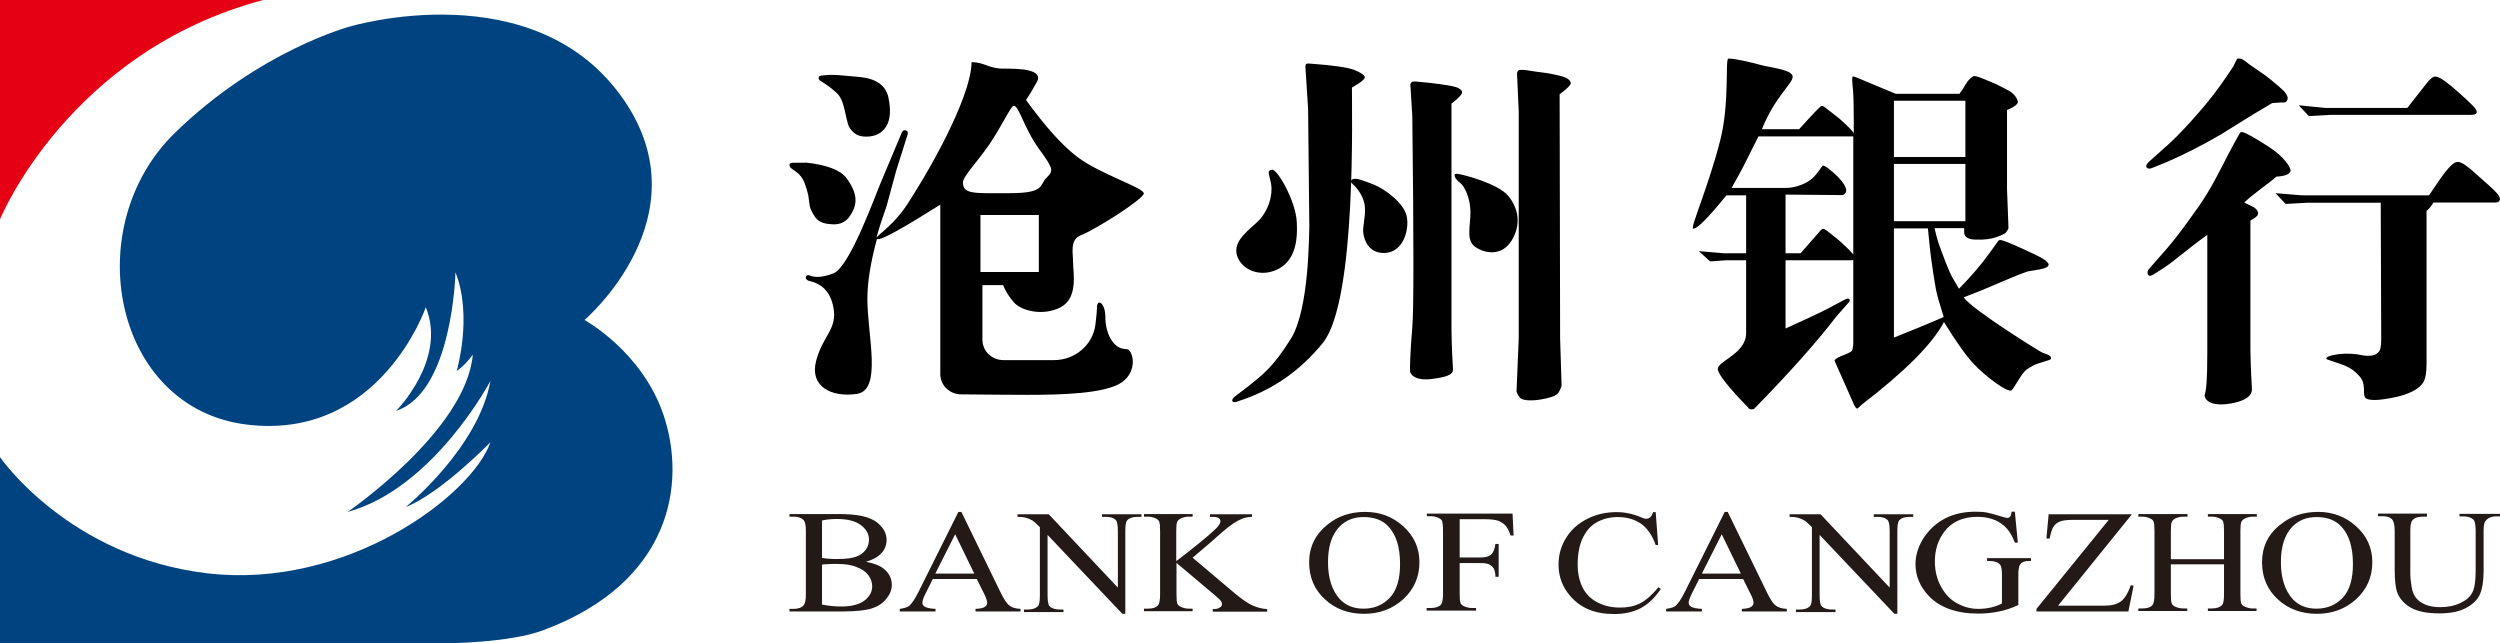
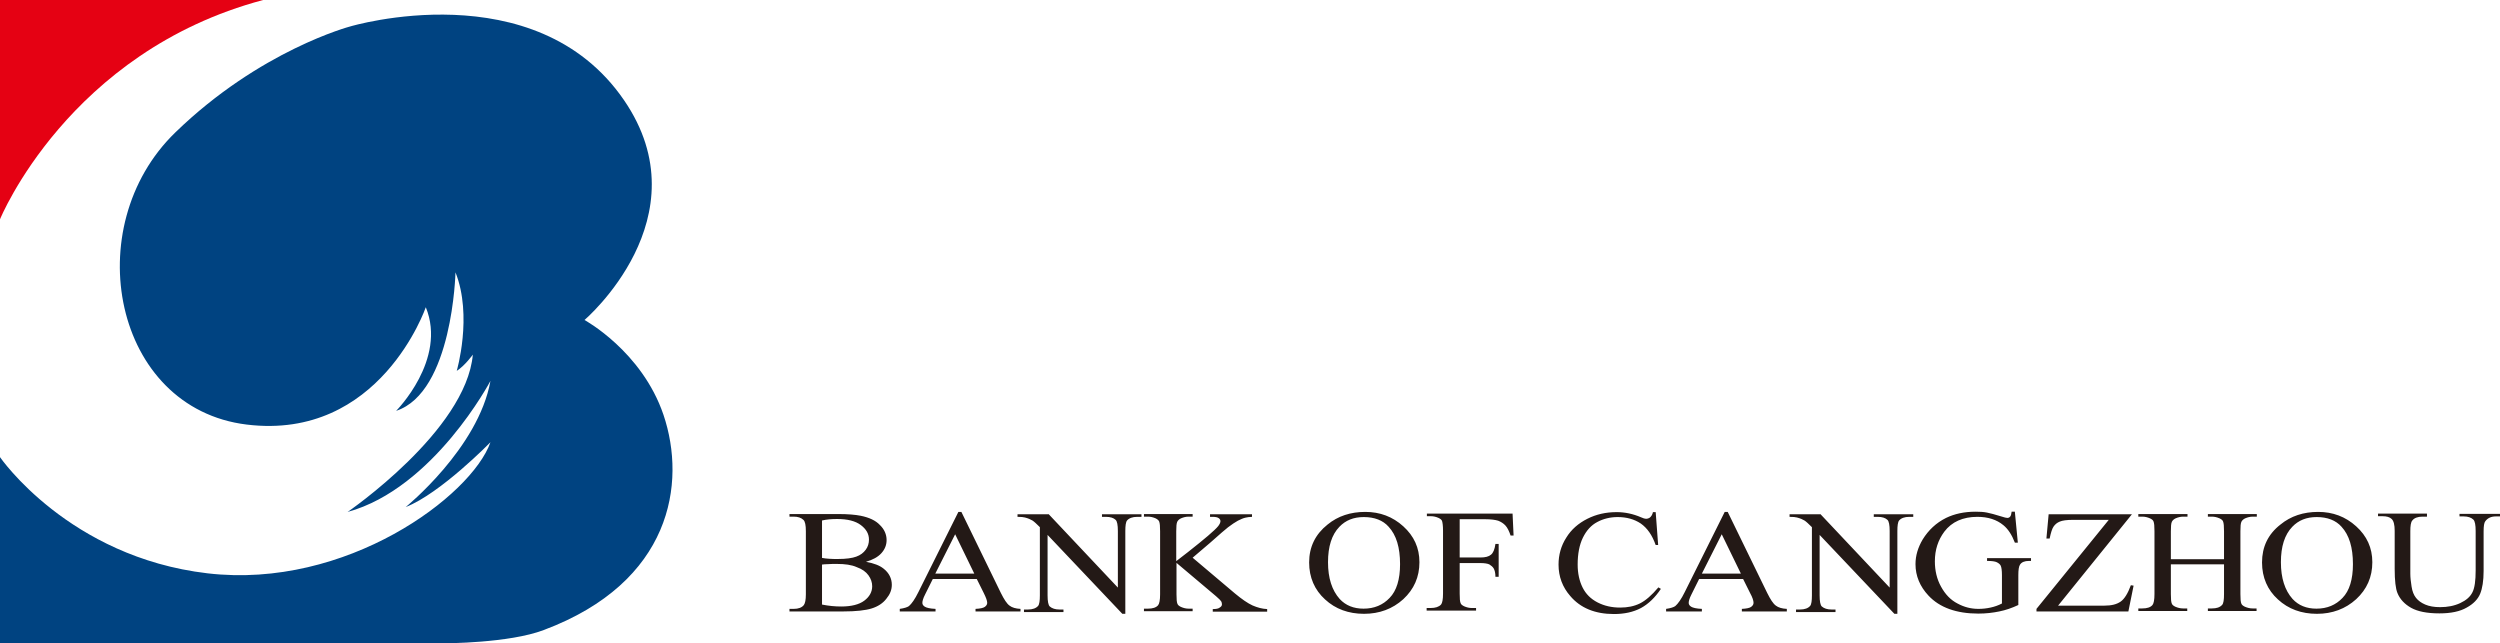
<svg xmlns="http://www.w3.org/2000/svg" width="171px" height="44px" viewBox="0 0 171 44" version="1.1">
  <title>nav-logo</title>
  <g id="确定页面" stroke="none" stroke-width="1" fill="none" fill-rule="evenodd">
    <g id="导航" transform="translate(-361, -17)" fill-rule="nonzero">
      <g id="导航-logo" transform="translate(361, 17)">
-         <path d="M126.849,9.199 L126.849,9.216 C126.815,9.298 126.782,9.331 126.714,9.331 L120.277,9.331 C119.873,10.15 119.553,10.789 119.334,11.214 C119.114,11.657 118.811,12.197 118.44,12.853 L122.181,12.853 C122.822,12.853 123.597,12.541 123.967,12.197 C124.338,11.853 124.625,11.346 124.675,11.329 C124.726,11.313 124.827,11.362 124.979,11.46 C126.276,12.443 126.343,13.017 126.259,13.148 C126.175,13.279 126.108,13.344 126.006,13.344 L122.131,13.311 L122.131,17.325 L123.159,17.325 C123.984,16.391 124.439,15.867 124.507,15.785 C124.574,15.703 124.642,15.654 124.692,15.654 C124.759,15.638 124.861,15.703 125.012,15.818 L125.787,16.44 C126.411,16.997 126.765,17.358 126.849,17.538 L126.849,17.669 C126.798,17.767 126.731,17.8 126.647,17.8 L122.131,17.8 L122.131,22.469 C123.361,21.912 124.321,21.47 124.962,21.142 L126.192,20.487 C126.343,20.405 126.445,20.405 126.495,20.47 C126.546,20.552 126.529,20.634 126.411,20.732 L125.619,21.634 C124.22,23.452 122.333,25.565 119.974,27.973 C119.772,28.023 119.637,28.006 119.586,27.892 C118.188,26.45 117.497,25.565 117.497,25.238 C117.497,24.73 119.114,24.287 119.401,23.108 C119.435,22.944 119.435,22.813 119.435,22.731 L119.435,17.8 L118.087,17.8 L116.974,17.882 L116.199,17.178 L117.935,17.325 L119.435,17.325 L119.435,13.361 L118.087,13.361 C116.823,14.917 116.081,15.67 115.812,15.638 C115.593,15.605 116.856,12.771 117.665,9.593 C118.322,7.021 117.985,4.006 118.221,4.006 C118.727,4.006 119.788,4.268 120.513,4.465 C121.238,4.645 122.619,4.776 122.619,5.251 C122.619,5.726 121.406,6.611 120.513,8.839 L123.058,8.839 C124.001,7.791 124.524,7.25 124.591,7.25 C124.675,7.234 124.793,7.299 124.962,7.447 L125.821,8.118 C126.411,8.642 126.731,8.97 126.798,9.118 L126.798,8.233 C126.798,7.234 126.782,6.48 126.731,6.005 C126.68,5.53 126.68,5.268 126.714,5.251 C126.748,5.219 126.832,5.235 126.95,5.284 L129.663,6.414 L134.027,6.414 C134.246,6.152 134.449,5.743 134.6,5.546 C134.769,5.35 134.904,5.235 135.022,5.202 C135.123,5.186 135.375,5.268 135.763,5.432 C136.151,5.595 136.437,5.71 136.572,5.776 C136.723,5.841 136.993,5.989 137.398,6.202 C137.802,6.414 138.004,6.791 138.021,6.955 C138.038,7.119 137.785,7.316 137.28,7.528 L137.28,12.918 L137.381,15.605 C137.33,15.72 137.28,15.818 137.212,15.9 C137.145,15.982 136.943,16.08 136.572,16.211 C136.218,16.342 135.763,16.408 135.207,16.391 C134.634,16.391 134.348,16.227 134.348,15.883 L134.348,15.605 L132.325,15.605 C132.41,15.998 132.494,16.326 132.595,16.621 C132.696,16.915 132.848,17.341 133.067,17.898 C133.286,18.455 133.438,18.799 133.522,18.947 L133.994,19.75 C134.853,18.881 135.544,18.062 136.083,17.309 L136.521,16.702 C136.622,16.539 136.707,16.44 136.757,16.424 C136.808,16.408 136.909,16.424 137.061,16.473 C137.398,16.588 138.122,16.899 139.217,17.423 C140.313,17.931 140.414,18.259 139.538,18.423 L138.678,18.57 C138.19,18.75 137.836,18.881 137.617,18.98 L135.527,19.864 L134.314,20.339 C134.887,21.175 139.588,24.091 139.706,24.124 L140.094,24.271 C140.228,24.337 140.296,24.402 140.296,24.484 C140.296,24.566 140.228,24.615 140.094,24.648 L139.369,24.877 C139.201,24.926 138.948,25.057 138.628,25.27 C138.307,25.483 137.852,26.401 137.617,26.679 C137.398,26.958 135.746,25.696 134.988,24.877 C134.482,24.337 133.808,23.386 132.966,22.027 C132.174,23.534 130.287,25.418 127.321,27.695 C127.186,27.842 127.085,27.924 127.051,27.941 C127.017,27.957 126.967,27.924 126.916,27.859 C126.866,27.793 126.798,27.662 126.714,27.449 L125.551,24.828 C125.518,24.746 125.501,24.697 125.484,24.664 C125.467,24.631 125.535,24.582 125.669,24.484 C125.804,24.386 126.63,24.124 126.68,23.976 C126.731,23.845 126.765,23.665 126.765,23.452 L126.765,17.636 C126.782,17.62 126.765,17.587 126.765,17.554 L126.765,9.199 L126.849,9.199 L126.849,9.167 L126.849,9.118 L126.849,9.199 L126.849,9.199 Z M153.372,9.036 C153.591,9.068 154.215,9.412 155.226,10.068 C156.237,10.723 156.725,11.493 156.675,11.706 C156.607,11.919 156.287,12.05 155.697,12.083 C155.209,12.541 154.13,13.246 153.507,13.852 C153.743,13.967 153.962,14.081 154.13,14.163 C154.299,14.262 154.417,14.376 154.45,14.54 C154.501,14.704 154.316,14.884 153.928,15.081 L153.928,23.927 C153.945,25.254 154.029,26.417 154.029,26.581 L154.029,26.63 C154.029,26.843 153.962,27.351 152.597,27.597 C151.131,27.859 150.726,27.269 150.811,26.974 C150.895,26.696 150.979,26.122 150.979,24.206 L150.979,16.064 C149.429,17.178 148.772,17.833 147.929,18.373 L147.255,18.799 C147.087,18.898 146.969,18.881 146.918,18.767 C146.868,18.636 146.884,18.521 146.969,18.423 L147.542,17.767 C147.997,17.259 148.384,16.817 148.704,16.408 C149.025,16.014 149.614,15.228 150.44,14.049 C151.266,12.869 151.923,11.493 152.395,10.592 L152.867,9.707 C153.102,9.265 153.237,9.052 153.271,9.036 C153.305,9.019 153.321,9.036 153.372,9.036 L153.372,9.036 Z M89.592,4.35 C91.193,4.465 92.221,4.612 92.659,4.793 C93.097,4.973 93.333,5.137 93.35,5.268 C93.367,5.415 93.08,5.645 92.473,5.989 C92.457,7.447 92.81,20.569 90.485,23.452 C88.935,25.369 87.014,26.696 84.722,27.433 C84.503,27.531 84.351,27.531 84.301,27.449 C84.25,27.351 84.318,27.236 84.486,27.105 L85.413,26.401 C86.306,25.664 87.048,25.172 88.294,23.173 C89.558,21.158 89.525,16.064 89.558,15.539 L89.474,7.447 L89.289,4.547 C89.289,4.481 89.306,4.432 89.322,4.399 C89.373,4.35 89.457,4.334 89.592,4.35 L89.592,4.35 Z M168.976,11.558 C169.919,12.378 170.509,12.918 170.711,13.131 C170.931,13.361 171.015,13.541 170.998,13.655 C170.964,13.786 170.863,13.852 170.678,13.852 L166.448,13.852 C166.313,14.081 166.162,14.278 165.976,14.425 L165.976,24.894 C165.976,25.451 165.909,25.844 165.791,26.089 C165.673,26.319 165.437,26.548 165.066,26.745 C164.696,26.941 164.207,27.105 163.584,27.22 C162.96,27.335 162.505,27.384 162.236,27.351 C162,27.335 161.848,27.285 161.781,27.203 C161.713,27.122 161.696,26.958 161.696,26.696 C161.696,26.45 161.663,26.221 161.595,26.057 C161.528,25.876 161.359,25.68 161.107,25.451 C160.854,25.221 160.517,25.041 160.129,24.91 L159.219,24.599 C158.966,24.517 159.169,24.32 159.994,24.222 C160.55,24.156 161.107,24.189 161.696,24.32 C162,24.353 162.252,24.337 162.421,24.271 C162.589,24.206 162.707,24.091 162.775,23.96 C162.842,23.812 162.876,23.55 162.876,23.141 L162.842,13.868 L157.804,13.868 L156.338,13.95 L155.647,13.213 L157.45,13.361 L166.145,13.361 C166.701,12.525 167.105,11.935 167.375,11.624 C167.645,11.296 167.864,11.116 168.032,11.083 C168.234,11.034 168.538,11.198 168.976,11.558 L168.976,11.558 Z M104.151,4.776 C104.252,4.776 104.488,4.809 104.876,4.875 L105.853,5.006 C106.476,5.12 106.881,5.219 107.066,5.301 C107.252,5.382 107.37,5.481 107.437,5.628 C107.487,5.776 107.235,6.038 106.679,6.447 L106.712,23.141 L106.813,26.384 C106.746,26.597 106.662,26.778 106.561,26.909 C106.46,27.04 106.19,27.154 105.752,27.253 C105.314,27.351 104.926,27.4 104.572,27.384 C104.286,27.367 104.084,27.318 103.983,27.22 C103.881,27.122 103.797,26.974 103.73,26.778 L103.881,23.157 L103.881,7.627 L103.763,5.006 C103.78,4.924 103.814,4.858 103.848,4.825 C103.865,4.793 103.983,4.776 104.151,4.776 L104.151,4.776 Z M66.456,4.252 C67.315,4.252 67.669,4.694 68.596,4.694 L68.731,4.694 C69.691,4.694 71.41,4.727 70.921,5.612 C70.584,6.218 70.332,6.627 70.18,6.84 C71.511,8.675 72.691,9.986 73.719,10.756 C75.269,11.919 78.235,12.836 78.235,13.229 C78.235,13.623 74.831,15.752 73.988,16.064 C73.146,16.358 73.398,17.276 73.398,17.948 C73.398,18.619 73.769,20.372 72.556,21.011 C71.343,21.65 69.843,21.257 69.354,20.683 C69.017,20.307 68.781,19.913 68.613,19.504 L67.197,19.504 L67.197,23.239 C67.197,24.009 67.838,24.631 68.63,24.631 L72.101,24.631 C73.55,24.631 74.78,23.567 74.932,22.158 C74.999,21.601 75.033,21.224 75.033,21.027 C75.033,20.388 75.606,20.7 75.606,21.683 C75.606,22.666 76.061,23.878 77.038,23.878 C77.476,23.861 77.881,25.32 76.752,26.139 C75.623,26.941 72.505,27.007 70.298,27.007 L70.214,27.007 C69.034,27.007 67.534,26.99 65.714,26.974 C64.939,26.958 64.316,26.352 64.316,25.582 L64.316,13.999 C61.822,15.572 60.406,16.358 60.069,16.358 C60.019,16.358 60.002,16.358 59.985,16.342 C59.547,17.948 59.328,19.307 59.328,20.454 C59.328,22.928 60.356,26.679 58.62,26.941 C56.885,27.203 55.368,26.45 55.823,24.681 C56.295,22.911 57.289,22.535 57.003,21.027 C56.817,20.012 56.261,19.406 55.318,19.209 C55.166,19.143 55.098,19.062 55.115,18.963 C55.132,18.865 55.2,18.816 55.318,18.816 C55.705,19.012 56.261,18.98 57.003,18.701 C58.115,18.292 59.901,13.279 60.238,12.509 C60.727,11.346 61.198,10.232 61.653,9.134 C61.721,8.954 61.822,8.872 61.957,8.921 C62.092,8.97 62.125,9.052 62.075,9.216 L61.3,11.673 L60.642,14.098 C60.373,14.851 60.137,15.572 59.952,16.244 C60.171,15.982 61.198,15.294 62.041,13.999 C63.17,12.296 66.405,6.873 66.456,4.252 L66.456,4.252 Z M96.871,5.579 L97.731,5.661 C98.708,5.776 99.332,5.874 99.584,5.956 C99.837,6.038 99.972,6.152 100.006,6.283 C100.039,6.414 99.804,6.693 99.281,7.086 L99.281,22.387 C99.281,23.861 99.382,24.959 99.382,25.287 C99.382,25.614 98.995,25.795 97.899,25.926 C96.804,26.057 96.467,25.614 96.45,25.401 C96.433,25.188 96.45,24.14 96.602,22.387 C96.703,21.208 96.703,16.408 96.602,7.954 L96.467,5.743 C96.501,5.694 96.534,5.645 96.568,5.612 C96.619,5.579 96.703,5.563 96.871,5.579 L96.871,5.579 Z M131.87,15.621 L129.545,15.621 L129.545,23.092 C130.725,22.616 131.87,22.158 132.949,21.683 C132.696,20.847 132.528,20.307 132.477,20.061 C132.41,19.815 132.342,19.34 132.224,18.619 C132.123,17.898 132.056,17.456 132.039,17.276 C132.022,17.096 131.955,16.539 131.87,15.621 L131.87,15.621 Z M88.699,15.179 C88.783,16.588 88.53,17.882 87.351,18.439 C86.171,18.996 84.958,18.439 84.638,17.554 C84.318,16.67 85.042,16.031 85.935,15.244 C86.812,14.458 87.064,13.262 86.946,12.591 C86.828,11.919 86.609,11.673 87.014,11.608 C87.385,11.575 88.631,13.77 88.699,15.179 L88.699,15.179 Z M71.056,14.704 L67.063,14.704 L67.063,18.603 L71.056,18.603 L71.056,14.704 Z M93.923,12.607 C94.731,12.918 96.012,13.885 96.214,14.769 C96.417,15.654 96.012,17.161 94.849,17.292 C93.67,17.423 93.316,16.457 93.249,15.949 C93.181,15.441 93.484,14.589 93.316,13.885 C93.147,13.18 92.676,12.722 92.49,12.558 C92.305,12.394 92.457,12.23 92.676,12.23 C92.895,12.23 93.114,12.296 93.923,12.607 L93.923,12.607 Z M99.635,11.886 C99.921,11.886 102.483,12.541 103.174,13.41 C103.865,14.262 104.067,15.359 103.393,16.457 C102.719,17.554 101.539,17.341 100.899,16.883 C100.258,16.424 100.579,15.49 100.579,14.524 C100.579,13.557 100.174,12.722 99.854,12.492 C99.534,12.263 99.349,11.886 99.635,11.886 L99.635,11.886 Z M55.082,11.116 C56.531,11.264 57.474,11.624 57.896,12.181 C58.317,12.738 58.519,13.246 58.519,13.721 C58.502,14.114 58.351,14.491 58.064,14.868 C57.778,15.244 57.34,15.408 56.75,15.326 C56.278,15.294 55.958,15.13 55.756,14.851 C55.57,14.573 55.436,14.311 55.385,14.098 L55.284,13.344 C55.233,13.115 55.149,12.836 55.031,12.509 C54.913,12.197 54.711,11.935 54.458,11.755 L54.138,11.526 C54.037,11.444 53.986,11.346 54.003,11.264 C54.02,11.165 54.121,11.133 54.29,11.133 L55.082,11.133 L55.082,11.116 Z M134.432,11.214 L129.545,11.214 L129.545,15.13 L134.432,15.13 L134.432,11.214 Z M69.337,7.234 C69.152,7.234 68.495,8.675 67.652,9.904 C66.843,11.083 65.866,12.066 65.866,12.476 C65.866,13.311 66.641,13.213 69.068,13.213 C71.494,13.213 71.09,12.656 71.562,12.181 C72.033,11.69 72.135,11.64 71.09,10.215 C70.045,8.79 69.708,7.234 69.337,7.234 Z M153.237,4.006 C153.355,4.023 153.557,4.154 153.827,4.383 L154.99,5.186 C155.141,5.301 155.445,5.546 155.866,5.907 C156.304,6.267 156.506,6.546 156.473,6.759 C156.439,6.955 156.304,7.053 156.051,7.004 L155.411,7.053 C154.838,7.397 154.417,7.643 154.147,7.807 L151.906,9.199 C150.575,9.969 149.328,10.608 148.165,11.1 L147.238,11.477 C147.053,11.558 146.918,11.558 146.834,11.46 C146.75,11.362 146.817,11.231 147.002,11.051 L147.592,10.526 L148.468,9.74 C149.008,9.232 149.631,8.577 150.356,7.741 C151.08,6.922 151.721,6.087 152.294,5.235 L152.765,4.531 L153.018,4.023 C153.086,4.006 153.153,3.99 153.237,4.006 L153.237,4.006 Z M134.432,6.89 L129.545,6.89 L129.545,10.739 L134.432,10.739 L134.432,6.89 Z M58.823,5.268 C59.952,5.382 60.609,5.858 60.777,6.709 C60.946,7.545 60.895,8.2 60.609,8.659 C60.322,9.118 59.867,9.347 59.227,9.347 C58.873,9.347 58.603,9.249 58.401,9.068 C58.199,8.888 58.064,8.708 58.014,8.528 C57.963,8.348 57.879,8.004 57.761,7.479 C57.643,6.955 57.474,6.578 57.239,6.365 C57.003,6.152 56.75,5.939 56.497,5.776 L56.076,5.497 C56.025,5.464 55.992,5.399 55.992,5.317 C55.992,5.235 56.059,5.186 56.177,5.169 L56.699,5.12 C56.969,5.104 57.677,5.153 58.823,5.268 L58.823,5.268 Z M167.206,5.53 C167.459,5.71 167.796,5.989 168.218,6.365 C168.639,6.742 168.959,7.037 169.161,7.25 C169.363,7.463 169.448,7.627 169.397,7.725 C169.347,7.823 169.212,7.856 168.976,7.856 L159.421,7.856 L157.922,7.938 L157.231,7.201 L159.034,7.381 L164.662,7.381 C165.286,6.595 165.707,6.038 165.96,5.726 C166.195,5.415 166.398,5.251 166.532,5.235 C166.684,5.219 166.903,5.317 167.206,5.53 Z" id="形状" fill="#000000" />
        <path d="M71.722,35.161 L76.462,40.191 L76.462,36.323 C76.462,35.911 76.411,35.647 76.309,35.558 C76.173,35.426 75.952,35.352 75.647,35.352 L75.375,35.352 L75.375,35.176 L78.076,35.176 L78.076,35.352 L77.787,35.352 C77.465,35.352 77.227,35.441 77.091,35.602 C77.006,35.705 76.972,35.955 76.972,36.323 L76.972,41.985 L76.768,41.985 L71.654,36.588 L71.654,40.72 C71.654,41.132 71.705,41.397 71.807,41.485 C71.959,41.617 72.18,41.691 72.469,41.691 L72.741,41.691 L72.741,41.867 L70.04,41.867 L70.04,41.691 L70.311,41.691 C70.634,41.691 70.872,41.602 71.008,41.441 C71.093,41.338 71.127,41.088 71.127,40.72 L71.127,36.058 C70.906,35.838 70.736,35.676 70.617,35.602 C70.498,35.529 70.328,35.455 70.107,35.397 C70.006,35.367 69.836,35.352 69.598,35.352 L69.598,35.176 L71.722,35.176 L71.722,35.161 Z M124.513,35.161 L129.253,40.191 L129.253,36.323 C129.253,35.911 129.202,35.647 129.1,35.558 C128.964,35.426 128.743,35.352 128.438,35.352 L128.166,35.352 L128.166,35.176 L130.867,35.176 L130.867,35.352 L130.595,35.352 C130.273,35.352 130.035,35.441 129.899,35.602 C129.814,35.705 129.78,35.955 129.78,36.323 L129.78,41.985 L129.576,41.985 L124.462,36.588 L124.462,40.72 C124.462,41.132 124.513,41.397 124.615,41.485 C124.767,41.617 124.988,41.691 125.277,41.691 L125.549,41.691 L125.549,41.867 L122.848,41.867 L122.848,41.691 L123.119,41.691 C123.442,41.691 123.68,41.602 123.816,41.441 C123.901,41.338 123.935,41.088 123.935,40.72 L123.935,36.058 C123.714,35.838 123.544,35.676 123.425,35.602 C123.306,35.529 123.136,35.455 122.915,35.397 C122.814,35.367 122.644,35.352 122.406,35.352 L122.406,35.176 L124.513,35.176 L124.513,35.161 Z M158.563,35.014 C159.565,35.014 160.432,35.338 161.162,36 C161.893,36.661 162.267,37.47 162.267,38.455 C162.267,39.47 161.893,40.308 161.162,40.985 C160.432,41.647 159.531,41.985 158.478,41.985 C157.424,41.985 156.524,41.661 155.81,41 C155.096,40.352 154.723,39.5 154.723,38.47 C154.723,37.411 155.13,36.544 155.98,35.882 C156.694,35.294 157.56,35.014 158.563,35.014 Z M113.248,35.014 L113.418,37.279 L113.248,37.279 C113.01,36.602 112.67,36.117 112.228,35.808 C111.786,35.514 111.26,35.367 110.648,35.367 C110.138,35.367 109.663,35.485 109.255,35.705 C108.83,35.926 108.507,36.294 108.269,36.779 C108.031,37.264 107.912,37.882 107.912,38.617 C107.912,39.22 108.031,39.75 108.252,40.191 C108.473,40.632 108.813,40.97 109.272,41.205 C109.73,41.441 110.24,41.558 110.818,41.558 C111.328,41.558 111.769,41.47 112.16,41.279 C112.551,41.088 112.976,40.72 113.435,40.176 L113.604,40.279 C113.214,40.867 112.755,41.308 112.245,41.588 C111.718,41.867 111.107,42 110.393,42 C109.102,42 108.099,41.588 107.403,40.764 C106.876,40.161 106.604,39.441 106.604,38.617 C106.604,37.955 106.774,37.338 107.131,36.779 C107.471,36.22 107.963,35.794 108.575,35.485 C109.187,35.176 109.849,35.029 110.58,35.029 C111.141,35.029 111.701,35.147 112.245,35.382 C112.398,35.455 112.517,35.485 112.585,35.485 C112.687,35.485 112.772,35.455 112.857,35.397 C112.959,35.308 113.027,35.191 113.061,35.029 L113.248,35.029 L113.248,35.014 Z M93.385,35.014 C94.388,35.014 95.254,35.338 95.985,36 C96.715,36.661 97.089,37.47 97.089,38.455 C97.089,39.47 96.715,40.308 95.985,40.985 C95.254,41.647 94.354,41.985 93.3,41.985 C92.247,41.985 91.346,41.661 90.633,41 C89.919,40.352 89.545,39.5 89.545,38.47 C89.545,37.411 89.97,36.544 90.802,35.882 C91.516,35.294 92.383,35.014 93.385,35.014 Z M137.817,35.014 L138.02,37.117 L137.817,37.117 C137.613,36.588 137.358,36.191 137.035,35.926 C136.576,35.544 135.982,35.352 135.251,35.352 C134.265,35.352 133.501,35.691 132.991,36.367 C132.566,36.941 132.345,37.602 132.345,38.397 C132.345,39.029 132.481,39.617 132.77,40.132 C133.059,40.661 133.433,41.044 133.892,41.279 C134.35,41.529 134.826,41.647 135.319,41.647 C135.608,41.647 135.88,41.617 136.151,41.558 C136.423,41.5 136.678,41.411 136.933,41.279 L136.933,39.352 C136.933,39.014 136.899,38.794 136.848,38.691 C136.797,38.588 136.695,38.514 136.576,38.455 C136.457,38.397 136.236,38.367 135.914,38.367 L135.914,38.176 L138.921,38.176 L138.921,38.367 L138.785,38.367 C138.479,38.367 138.275,38.455 138.173,38.617 C138.088,38.735 138.054,38.985 138.054,39.338 L138.054,41.382 C137.613,41.588 137.188,41.735 136.746,41.823 C136.321,41.911 135.846,41.97 135.319,41.97 C133.824,41.97 132.668,41.558 131.904,40.735 C131.326,40.117 131.02,39.397 131.02,38.588 C131.02,38 131.19,37.441 131.513,36.897 C131.904,36.264 132.43,35.764 133.11,35.426 C133.688,35.147 134.35,35 135.132,35 C135.421,35 135.676,35.014 135.897,35.058 C136.134,35.102 136.457,35.191 136.882,35.323 C137.103,35.397 137.239,35.426 137.307,35.426 C137.375,35.426 137.443,35.397 137.494,35.338 C137.545,35.279 137.579,35.161 137.596,35 L137.817,35 L137.817,35.014 Z M166.005,35.161 L166.005,35.338 L165.699,35.338 C165.376,35.338 165.138,35.426 165.002,35.602 C164.9,35.72 164.866,35.97 164.866,36.338 L164.866,39.235 C164.866,39.5 164.9,39.794 164.951,40.117 C165.002,40.455 165.104,40.705 165.257,40.897 C165.41,41.088 165.614,41.235 165.886,41.352 C166.158,41.47 166.497,41.529 166.905,41.529 C167.415,41.529 167.874,41.441 168.281,41.25 C168.689,41.058 168.961,40.823 169.114,40.514 C169.267,40.22 169.335,39.72 169.335,39.014 L169.335,36.323 C169.335,35.911 169.284,35.647 169.182,35.544 C169.029,35.397 168.808,35.323 168.519,35.323 L168.23,35.323 L168.23,35.147 L171,35.147 L171,35.323 L170.711,35.323 C170.405,35.323 170.167,35.426 169.998,35.647 C169.913,35.75 169.879,35.985 169.879,36.352 L169.879,39.058 C169.879,39.72 169.794,40.25 169.641,40.617 C169.488,40.985 169.182,41.308 168.723,41.558 C168.264,41.823 167.653,41.955 166.854,41.955 C166.005,41.955 165.359,41.823 164.917,41.573 C164.475,41.323 164.153,40.985 163.983,40.558 C163.864,40.264 163.796,39.72 163.796,38.911 L163.796,36.308 C163.796,35.897 163.728,35.632 163.592,35.5 C163.456,35.367 163.252,35.308 162.946,35.308 L162.657,35.308 L162.657,35.132 L166.005,35.132 L166.005,35.161 Z M149.625,35.161 L149.625,35.338 L149.336,35.338 C149.15,35.338 148.98,35.382 148.81,35.455 C148.691,35.514 148.606,35.588 148.555,35.691 C148.504,35.794 148.487,36.014 148.487,36.338 L148.487,38.25 L152.123,38.25 L152.123,36.338 C152.123,36 152.106,35.779 152.055,35.661 C152.021,35.573 151.936,35.514 151.817,35.455 C151.647,35.382 151.477,35.338 151.29,35.338 L151.019,35.338 L151.019,35.161 L154.366,35.161 L154.366,35.338 L154.094,35.338 C153.907,35.338 153.737,35.382 153.567,35.455 C153.448,35.514 153.363,35.588 153.312,35.691 C153.261,35.794 153.244,36.014 153.244,36.338 L153.244,40.632 C153.244,40.97 153.261,41.191 153.312,41.294 C153.346,41.382 153.431,41.441 153.55,41.5 C153.72,41.573 153.89,41.617 154.077,41.617 L154.349,41.617 L154.349,41.794 L151.019,41.794 L151.019,41.617 L151.29,41.617 C151.613,41.617 151.834,41.544 151.987,41.382 C152.089,41.279 152.123,41.029 152.123,40.632 L152.123,38.602 L148.487,38.602 L148.487,40.632 C148.487,40.97 148.504,41.191 148.555,41.294 C148.589,41.382 148.674,41.441 148.793,41.5 C148.963,41.573 149.133,41.617 149.319,41.617 L149.608,41.617 L149.608,41.794 L146.261,41.794 L146.261,41.617 L146.533,41.617 C146.856,41.617 147.094,41.544 147.23,41.382 C147.315,41.279 147.366,41.029 147.366,40.632 L147.366,36.338 C147.366,36 147.349,35.779 147.298,35.661 C147.264,35.573 147.179,35.514 147.06,35.455 C146.89,35.382 146.72,35.338 146.533,35.338 L146.261,35.338 L146.261,35.161 L149.625,35.161 L149.625,35.161 Z M145.836,35.161 L140.773,41.426 L143.933,41.426 C144.426,41.426 144.783,41.338 145.055,41.147 C145.31,40.97 145.547,40.588 145.751,40.029 L145.938,40.058 L145.581,41.823 L139.295,41.823 L139.295,41.647 L144.239,35.558 L141.775,35.558 C141.368,35.558 141.062,35.602 140.892,35.676 C140.705,35.75 140.569,35.867 140.467,36.014 C140.365,36.161 140.28,36.426 140.195,36.838 L139.974,36.838 L140.127,35.176 L145.836,35.176 L145.836,35.161 Z M81.576,35.161 L81.576,35.338 L81.305,35.338 C81.118,35.338 80.948,35.382 80.778,35.455 C80.659,35.514 80.574,35.588 80.523,35.691 C80.472,35.794 80.455,36.014 80.455,36.338 L80.455,38.382 C80.54,38.323 80.795,38.117 81.254,37.764 C82.392,36.867 83.089,36.279 83.326,35.985 C83.428,35.852 83.479,35.735 83.479,35.647 C83.479,35.573 83.445,35.5 83.36,35.441 C83.275,35.382 83.14,35.352 82.953,35.352 L82.766,35.352 L82.766,35.176 L85.637,35.176 L85.637,35.352 C85.467,35.352 85.314,35.382 85.178,35.411 C85.043,35.441 84.873,35.514 84.669,35.617 C84.482,35.72 84.261,35.867 83.989,36.073 L83.938,36.117 C83.853,36.176 83.462,36.514 82.766,37.132 L81.576,38.147 L84.465,40.588 C84.941,40.985 85.348,41.264 85.671,41.411 C86.011,41.558 86.334,41.647 86.674,41.661 L86.674,41.838 L82.953,41.838 L82.953,41.661 C83.174,41.661 83.343,41.632 83.428,41.558 C83.53,41.5 83.581,41.426 83.581,41.338 C83.581,41.264 83.564,41.191 83.53,41.132 C83.496,41.073 83.377,40.955 83.174,40.779 L80.472,38.5 L80.472,40.647 C80.472,40.985 80.489,41.205 80.54,41.308 C80.574,41.397 80.659,41.455 80.778,41.514 C80.948,41.588 81.118,41.632 81.305,41.632 L81.576,41.632 L81.576,41.808 L78.246,41.808 L78.246,41.632 L78.518,41.632 C78.841,41.632 79.079,41.558 79.215,41.397 C79.3,41.294 79.351,41.044 79.351,40.647 L79.351,36.338 C79.351,36 79.334,35.779 79.283,35.661 C79.249,35.588 79.164,35.514 79.045,35.455 C78.875,35.382 78.705,35.338 78.518,35.338 L78.246,35.338 L78.246,35.161 L81.576,35.161 L81.576,35.161 Z M103.461,35.161 L103.529,36.632 L103.325,36.632 C103.223,36.323 103.104,36.088 102.968,35.941 C102.832,35.794 102.662,35.691 102.475,35.617 C102.288,35.558 101.983,35.514 101.575,35.514 L99.842,35.514 L99.842,38.132 L101.269,38.132 C101.592,38.132 101.83,38.073 101.983,37.941 C102.135,37.823 102.237,37.573 102.288,37.205 L102.509,37.205 L102.509,39.455 L102.288,39.455 C102.288,39.191 102.237,39 102.169,38.882 C102.102,38.764 101.983,38.676 101.864,38.602 C101.728,38.544 101.524,38.514 101.269,38.514 L99.842,38.514 L99.842,40.602 C99.842,40.941 99.859,41.161 99.91,41.264 C99.944,41.352 100.029,41.411 100.148,41.47 C100.317,41.544 100.487,41.588 100.674,41.588 L100.963,41.588 L100.963,41.764 L97.582,41.764 L97.582,41.588 L97.854,41.588 C98.177,41.588 98.414,41.514 98.567,41.352 C98.652,41.25 98.703,41 98.703,40.602 L98.703,36.294 C98.703,35.955 98.669,35.735 98.635,35.632 C98.601,35.544 98.516,35.485 98.397,35.426 C98.228,35.352 98.058,35.308 97.871,35.308 L97.599,35.308 L97.599,35.132 L103.461,35.132 L103.461,35.161 Z M118.175,35.014 L120.877,40.558 C121.097,41 121.284,41.294 121.471,41.426 C121.641,41.558 121.896,41.632 122.219,41.647 L122.219,41.823 L119.143,41.823 L119.143,41.647 C119.449,41.632 119.67,41.588 119.772,41.514 C119.874,41.441 119.942,41.352 119.942,41.235 C119.942,41.088 119.874,40.867 119.704,40.558 L119.228,39.602 L116.221,39.602 L115.694,40.661 C115.558,40.926 115.507,41.117 115.507,41.235 C115.507,41.338 115.558,41.426 115.677,41.5 C115.796,41.573 116.034,41.632 116.408,41.647 L116.408,41.823 L113.961,41.823 L113.961,41.647 C114.284,41.602 114.488,41.529 114.59,41.455 C114.777,41.294 114.998,40.985 115.236,40.5 L117.971,35.014 L118.175,35.014 L118.175,35.014 Z M65.758,35.014 L68.459,40.558 C68.68,41 68.867,41.294 69.054,41.426 C69.224,41.558 69.479,41.632 69.802,41.647 L69.802,41.823 L66.726,41.823 L66.726,41.647 C67.032,41.632 67.253,41.588 67.355,41.514 C67.457,41.441 67.525,41.352 67.525,41.235 C67.525,41.088 67.44,40.867 67.287,40.558 L66.811,39.602 L63.804,39.602 L63.277,40.661 C63.141,40.926 63.09,41.117 63.09,41.235 C63.09,41.338 63.141,41.426 63.26,41.5 C63.379,41.573 63.617,41.632 63.991,41.647 L63.991,41.823 L61.544,41.823 L61.544,41.647 C61.867,41.602 62.071,41.529 62.173,41.455 C62.36,41.294 62.58,40.985 62.818,40.5 L65.554,35.014 L65.758,35.014 L65.758,35.014 Z M57.364,35.161 C57.993,35.161 58.503,35.205 58.876,35.279 C59.454,35.397 59.896,35.602 60.185,35.911 C60.491,36.205 60.643,36.558 60.643,36.941 C60.643,37.279 60.525,37.573 60.287,37.838 C60.049,38.102 59.692,38.294 59.233,38.426 C59.777,38.529 60.168,38.676 60.44,38.897 C60.813,39.191 61,39.573 61,40 C61,40.338 60.881,40.647 60.626,40.955 C60.389,41.264 60.049,41.485 59.624,41.617 C59.199,41.75 58.554,41.823 57.67,41.823 L54,41.823 L54,41.647 L54.289,41.647 C54.612,41.647 54.85,41.558 54.985,41.382 C55.07,41.264 55.121,41.029 55.121,40.647 L55.121,36.338 C55.121,35.926 55.07,35.661 54.951,35.558 C54.799,35.411 54.578,35.338 54.289,35.338 L54,35.338 L54,35.161 L57.364,35.161 L57.364,35.161 Z M93.283,35.367 C92.587,35.367 92.043,35.588 91.618,36.029 C91.091,36.573 90.836,37.382 90.836,38.455 C90.836,39.544 91.108,40.382 91.635,40.97 C92.043,41.411 92.587,41.632 93.266,41.632 C93.997,41.632 94.591,41.382 95.05,40.897 C95.526,40.411 95.764,39.632 95.764,38.588 C95.764,37.441 95.509,36.602 94.982,36.029 C94.591,35.588 94.014,35.367 93.283,35.367 L93.283,35.367 Z M158.461,35.367 C157.764,35.367 157.22,35.588 156.796,36.029 C156.269,36.573 156.014,37.382 156.014,38.455 C156.014,39.544 156.286,40.382 156.813,40.97 C157.22,41.411 157.764,41.632 158.444,41.632 C159.174,41.632 159.769,41.382 160.228,40.897 C160.703,40.411 160.941,39.632 160.941,38.588 C160.941,37.441 160.686,36.602 160.16,36.029 C159.769,35.588 159.191,35.367 158.461,35.367 L158.461,35.367 Z M57.245,38.573 C57.007,38.573 56.804,38.573 56.634,38.588 C56.464,38.588 56.328,38.602 56.226,38.617 L56.226,41.352 C56.668,41.441 57.109,41.485 57.534,41.485 C58.231,41.485 58.757,41.352 59.114,41.088 C59.471,40.823 59.658,40.485 59.658,40.102 C59.658,39.838 59.573,39.588 59.403,39.352 C59.233,39.117 58.978,38.926 58.605,38.794 C58.248,38.632 57.789,38.573 57.245,38.573 Z M65.333,36.544 L63.974,39.235 L66.641,39.235 L65.333,36.544 Z M117.767,36.544 L116.408,39.235 L119.076,39.235 L117.767,36.544 Z M57.262,35.5 C56.871,35.5 56.532,35.529 56.226,35.602 L56.226,38.161 C56.362,38.191 56.532,38.205 56.719,38.22 C56.905,38.235 57.092,38.235 57.313,38.235 C57.874,38.235 58.299,38.176 58.571,38.073 C58.859,37.97 59.063,37.808 59.216,37.602 C59.369,37.397 59.437,37.161 59.437,36.911 C59.437,36.514 59.25,36.191 58.876,35.911 C58.503,35.632 57.959,35.5 57.262,35.5 L57.262,35.5 Z" id="形状" fill="#231916" />
        <path d="M0,-0 L0,15 C0,15 4.667,3.549 18,-0 L0,-0 Z" id="路径" fill="#E50113" />
        <path d="M23.947,1.811 C23.947,1.811 36.626,-1.988 42.682,6.85 C48.187,14.878 39.981,21.888 39.981,21.888 C39.981,21.888 43.903,24.018 45.382,28.374 C46.965,33.063 45.933,39.819 37.194,43.093 C34.82,44 30.398,44 30.398,44 L0,44 L0,31.267 C0,31.267 4.697,38.102 14.193,39.215 C23.689,40.328 32.256,33.921 33.547,30.249 C33.547,30.249 30.14,33.747 27.749,34.684 C27.749,34.684 32.721,30.663 33.547,26.053 C33.547,26.053 29.676,33.397 23.775,35.018 C23.775,35.018 31.878,29.471 32.342,24.257 C32.342,24.257 31.792,25.02 31.241,25.369 C31.241,25.369 32.342,21.618 31.155,18.629 C31.155,18.629 30.966,26.832 27.095,28.103 C27.095,28.103 30.588,24.606 29.125,21.014 C29.125,21.014 25.994,30.154 16.876,29.041 C7.759,27.929 5.316,15.53 11.991,9.06 C17.788,3.433 23.947,1.811 23.947,1.811" id="路径" fill="#004381" />
      </g>
    </g>
  </g>
</svg>